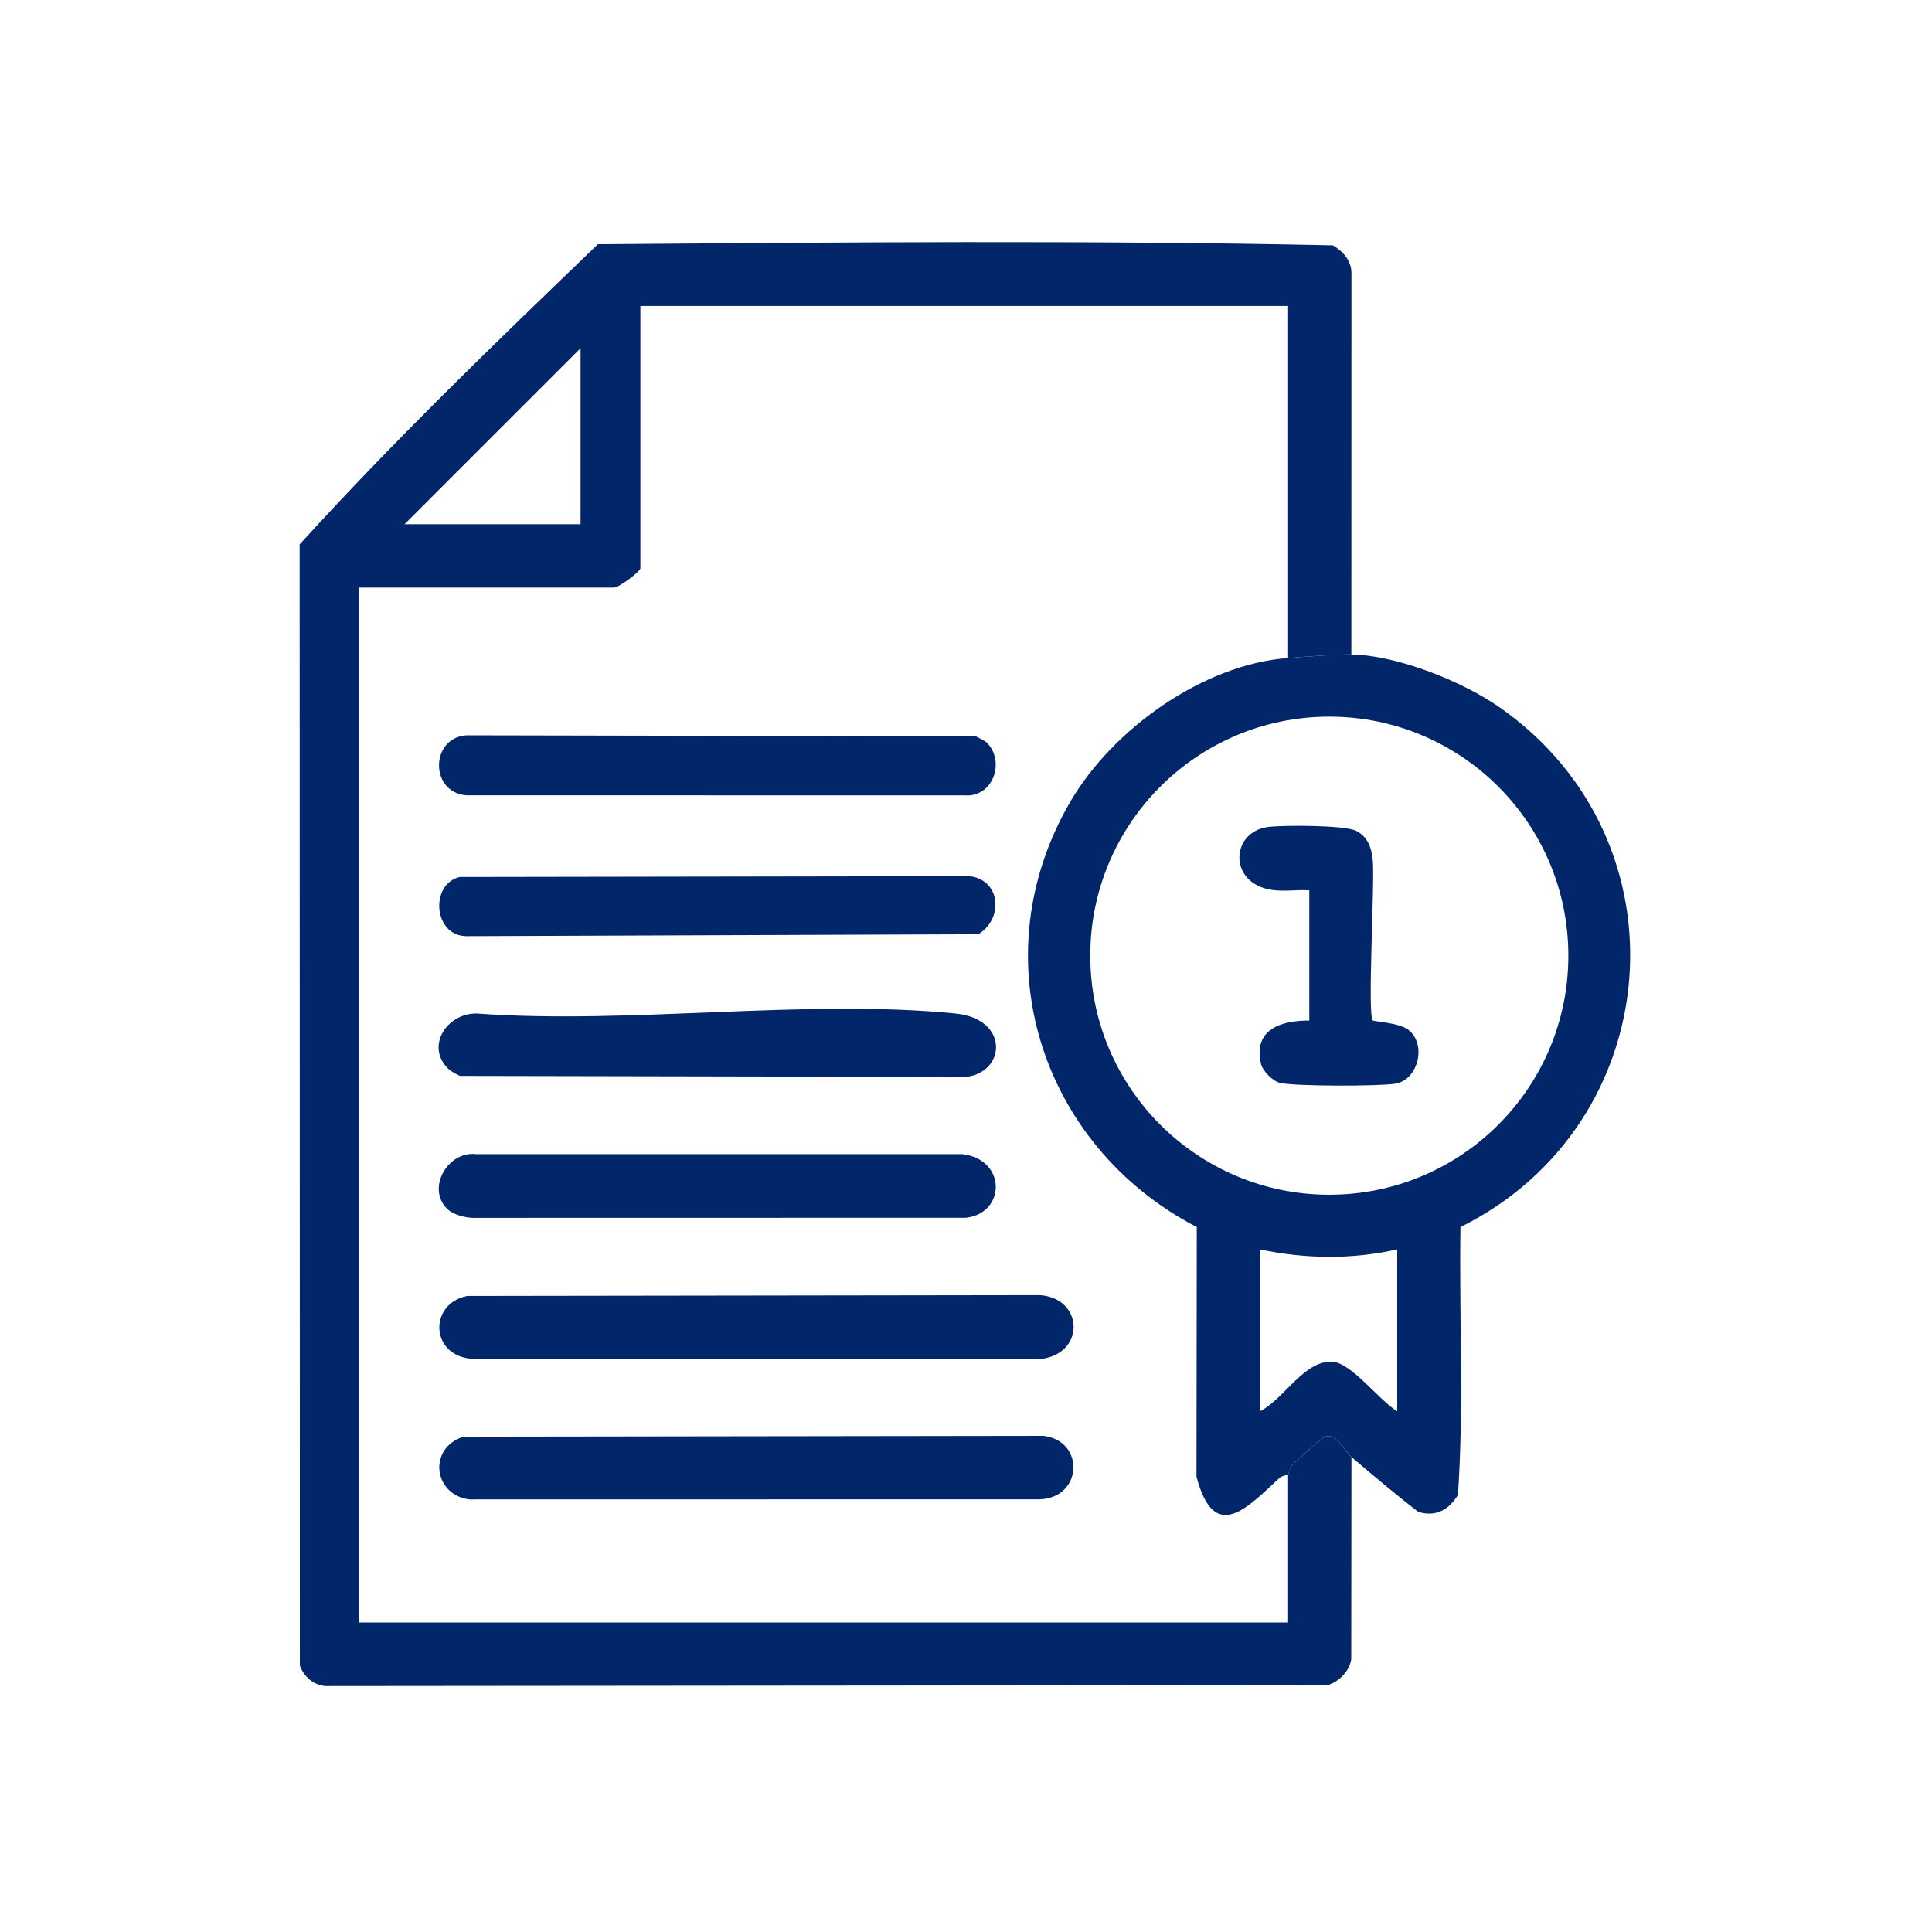
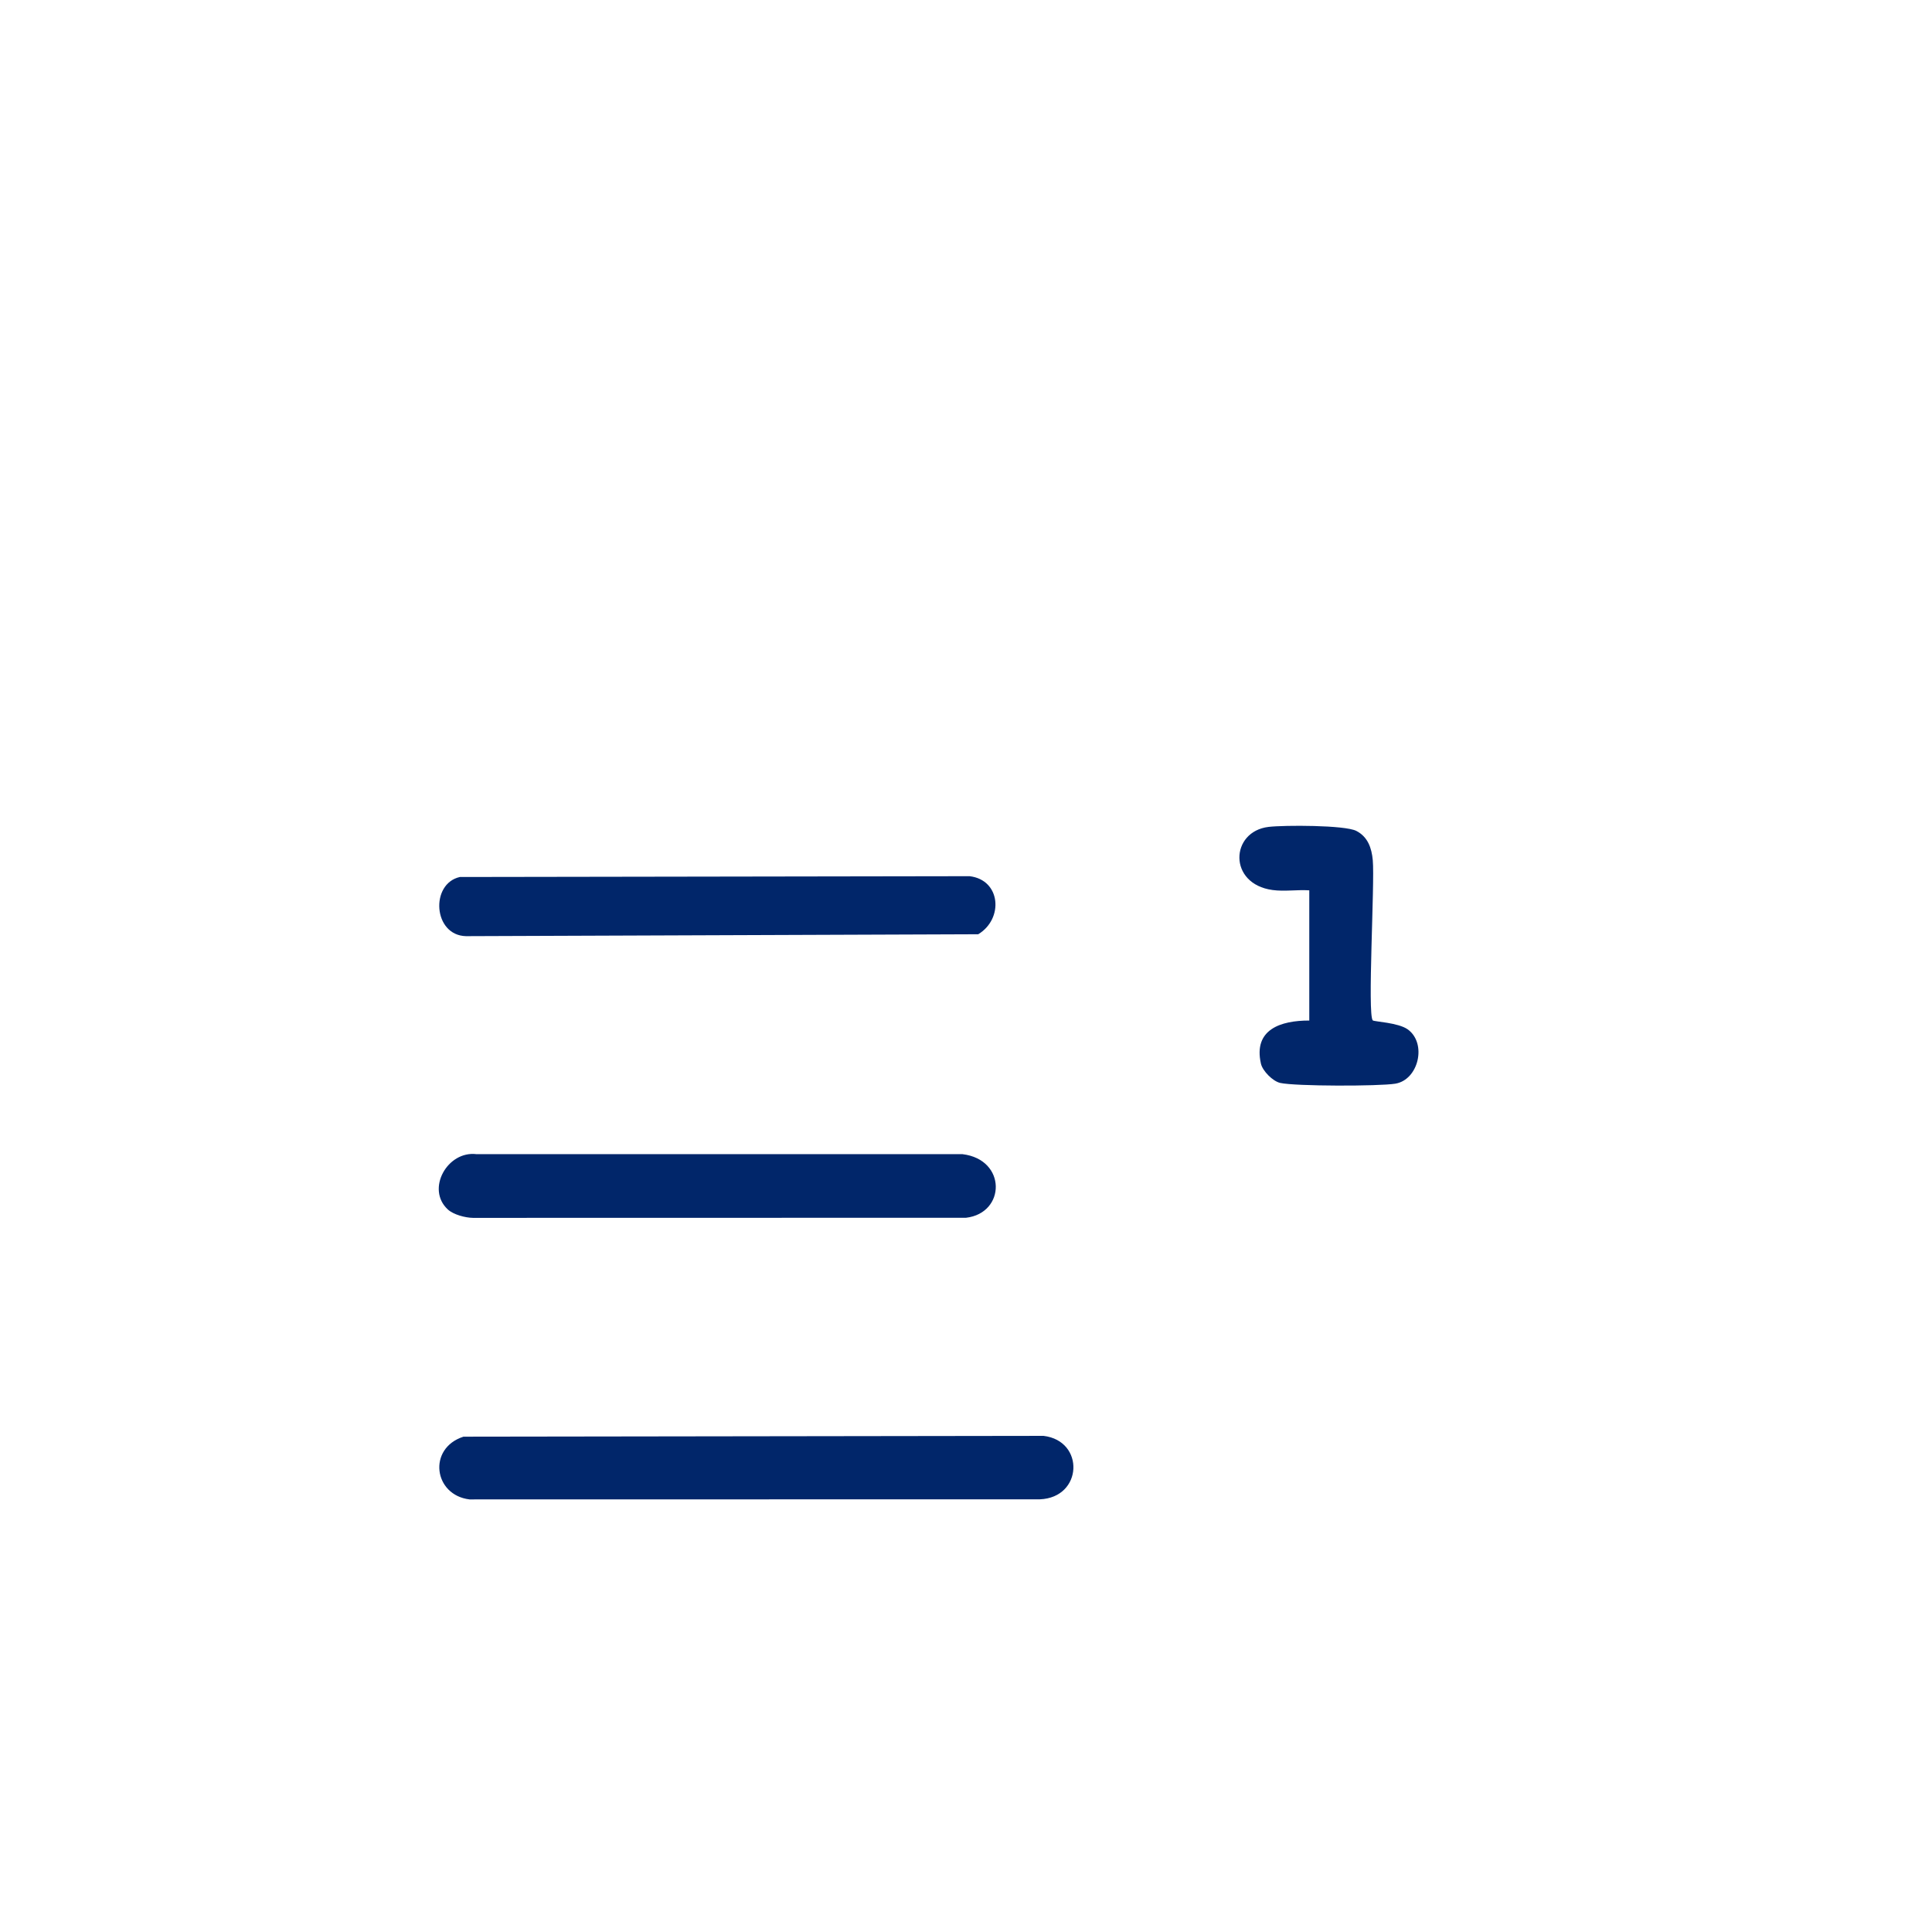
<svg xmlns="http://www.w3.org/2000/svg" id="Layer_1" data-name="Layer 1" viewBox="0 0 384 384">
  <defs>
    <style>
      .cls-1 {
        fill: #01266a;
      }
    </style>
  </defs>
  <g>
-     <path class="cls-1" d="M268.61,130.08c-2.97-.05-9.23.45-12.59.7V60.82H127.28v52.12c0,.65-4.26,3.85-5.25,3.85h-50.72v205.7h184.71v-29.39c.11-.1.24-1.41,1-2.11.99-.91,5.82-5.33,6.48-5.51,2.17-.58,3.79,3.01,5.11,4.13l-.04,40.19c-.38,2.41-2.4,4.4-4.66,5.14l-199.28.18c-2.43-.26-4.19-1.86-5.03-4.05l-.04-222.87c18.73-20.62,39.16-40.32,59.28-59.66,48.61-.38,97.53-.81,146.08.22,1.97,1.16,3.64,3,3.69,5.4l-.02,75.93ZM115.39,104.19v-34.98l-34.98,34.98h34.98Z" />
    <path class="cls-1" d="M92.1,285.55l115.31-.16c8.24.98,7.82,12.27-.72,12.61l-113.36.02c-7.14-.84-8.38-10.14-1.24-12.46Z" />
-     <path class="cls-1" d="M92.82,257.58l113.88-.16c8.51.59,9.06,11.18.72,12.61h-114.07c-7.83-.92-8.06-10.9-.52-12.44Z" />
    <path class="cls-1" d="M89.02,240.4c-4.41-4.04-.1-11.73,5.7-11h96.59c8.79,1.07,8.6,11.71.7,12.64l-98,.02c-1.55-.02-3.87-.64-4.99-1.66Z" />
-     <path class="cls-1" d="M89.05,212.39c-4.51-4.51-.18-11.04,5.7-10.95,30.47,2.22,65.17-2.96,95.15,0,10.73,1.06,10.06,11.67,2.12,12.6l-100.59-.2c-.82-.39-1.74-.82-2.37-1.46Z" />
-     <path class="cls-1" d="M196.32,147.79c3.2,3.5,1.36,9.82-3.6,10.3l-100.09-.02c-7.23-.67-7.09-11.34,0-11.92l101.29.2c.75.4,1.84.82,2.4,1.43Z" />
    <path class="cls-1" d="M91.4,174.31l101.31-.16c6.23.73,6.8,8.48,1.72,11.54l-101.8.38c-6.55-.14-7.17-10.43-1.23-11.76Z" />
  </g>
  <g>
-     <path class="cls-1" d="M268.61,130.08c9.19.17,22.12,5.36,29.61,10.62,37.85,26.62,33.06,82.85-7.94,103.19-.28,17.71.7,35.62-.5,53.22-1.74,2.95-4.46,4.48-7.9,3.37-4.53-3.47-8.91-7.2-13.26-10.88-1.32-1.11-2.94-4.7-5.11-4.13-.67.18-5.49,4.6-6.48,5.51-.76.7-.89,2.02-1,2.11-.16.15-1.17.15-1.74.68-6.16,5.64-12.93,13.37-16.48-.29l.06-49.59c-31.11-16.16-43.18-53.75-25.08-84.64,8.41-14.35,26.35-27.22,43.24-28.47,3.37-.25,9.62-.75,12.59-.7ZM311.72,189.95c0-26.24-21.27-47.51-47.51-47.51s-47.51,21.27-47.51,47.51,21.27,47.51,47.51,47.51,47.51-21.27,47.51-47.51ZM277.71,248.32c-8.96,2.04-18.34,1.92-27.29,0v32.18c4.78-2.37,8.69-10.06,14.33-9.85,3.85.15,9.45,7.8,12.96,9.85v-32.18Z" />
    <path class="cls-1" d="M260.22,176.96c-2.38-.15-4.93.26-7.28-.06-8.9-1.2-8.44-11.65-.78-12.55,3.07-.36,15.14-.37,17.42.8s3.05,3.39,3.27,5.82c.42,4.54-1.1,30.69,0,31.84.25.26,5.06.43,6.95,1.79,3.86,2.78,2.15,10.03-2.47,10.79-3.23.53-19.89.53-22.88-.15-1.47-.33-3.5-2.37-3.83-3.83-1.55-6.83,3.97-8.58,9.61-8.57v-25.89Z" />
  </g>
</svg>